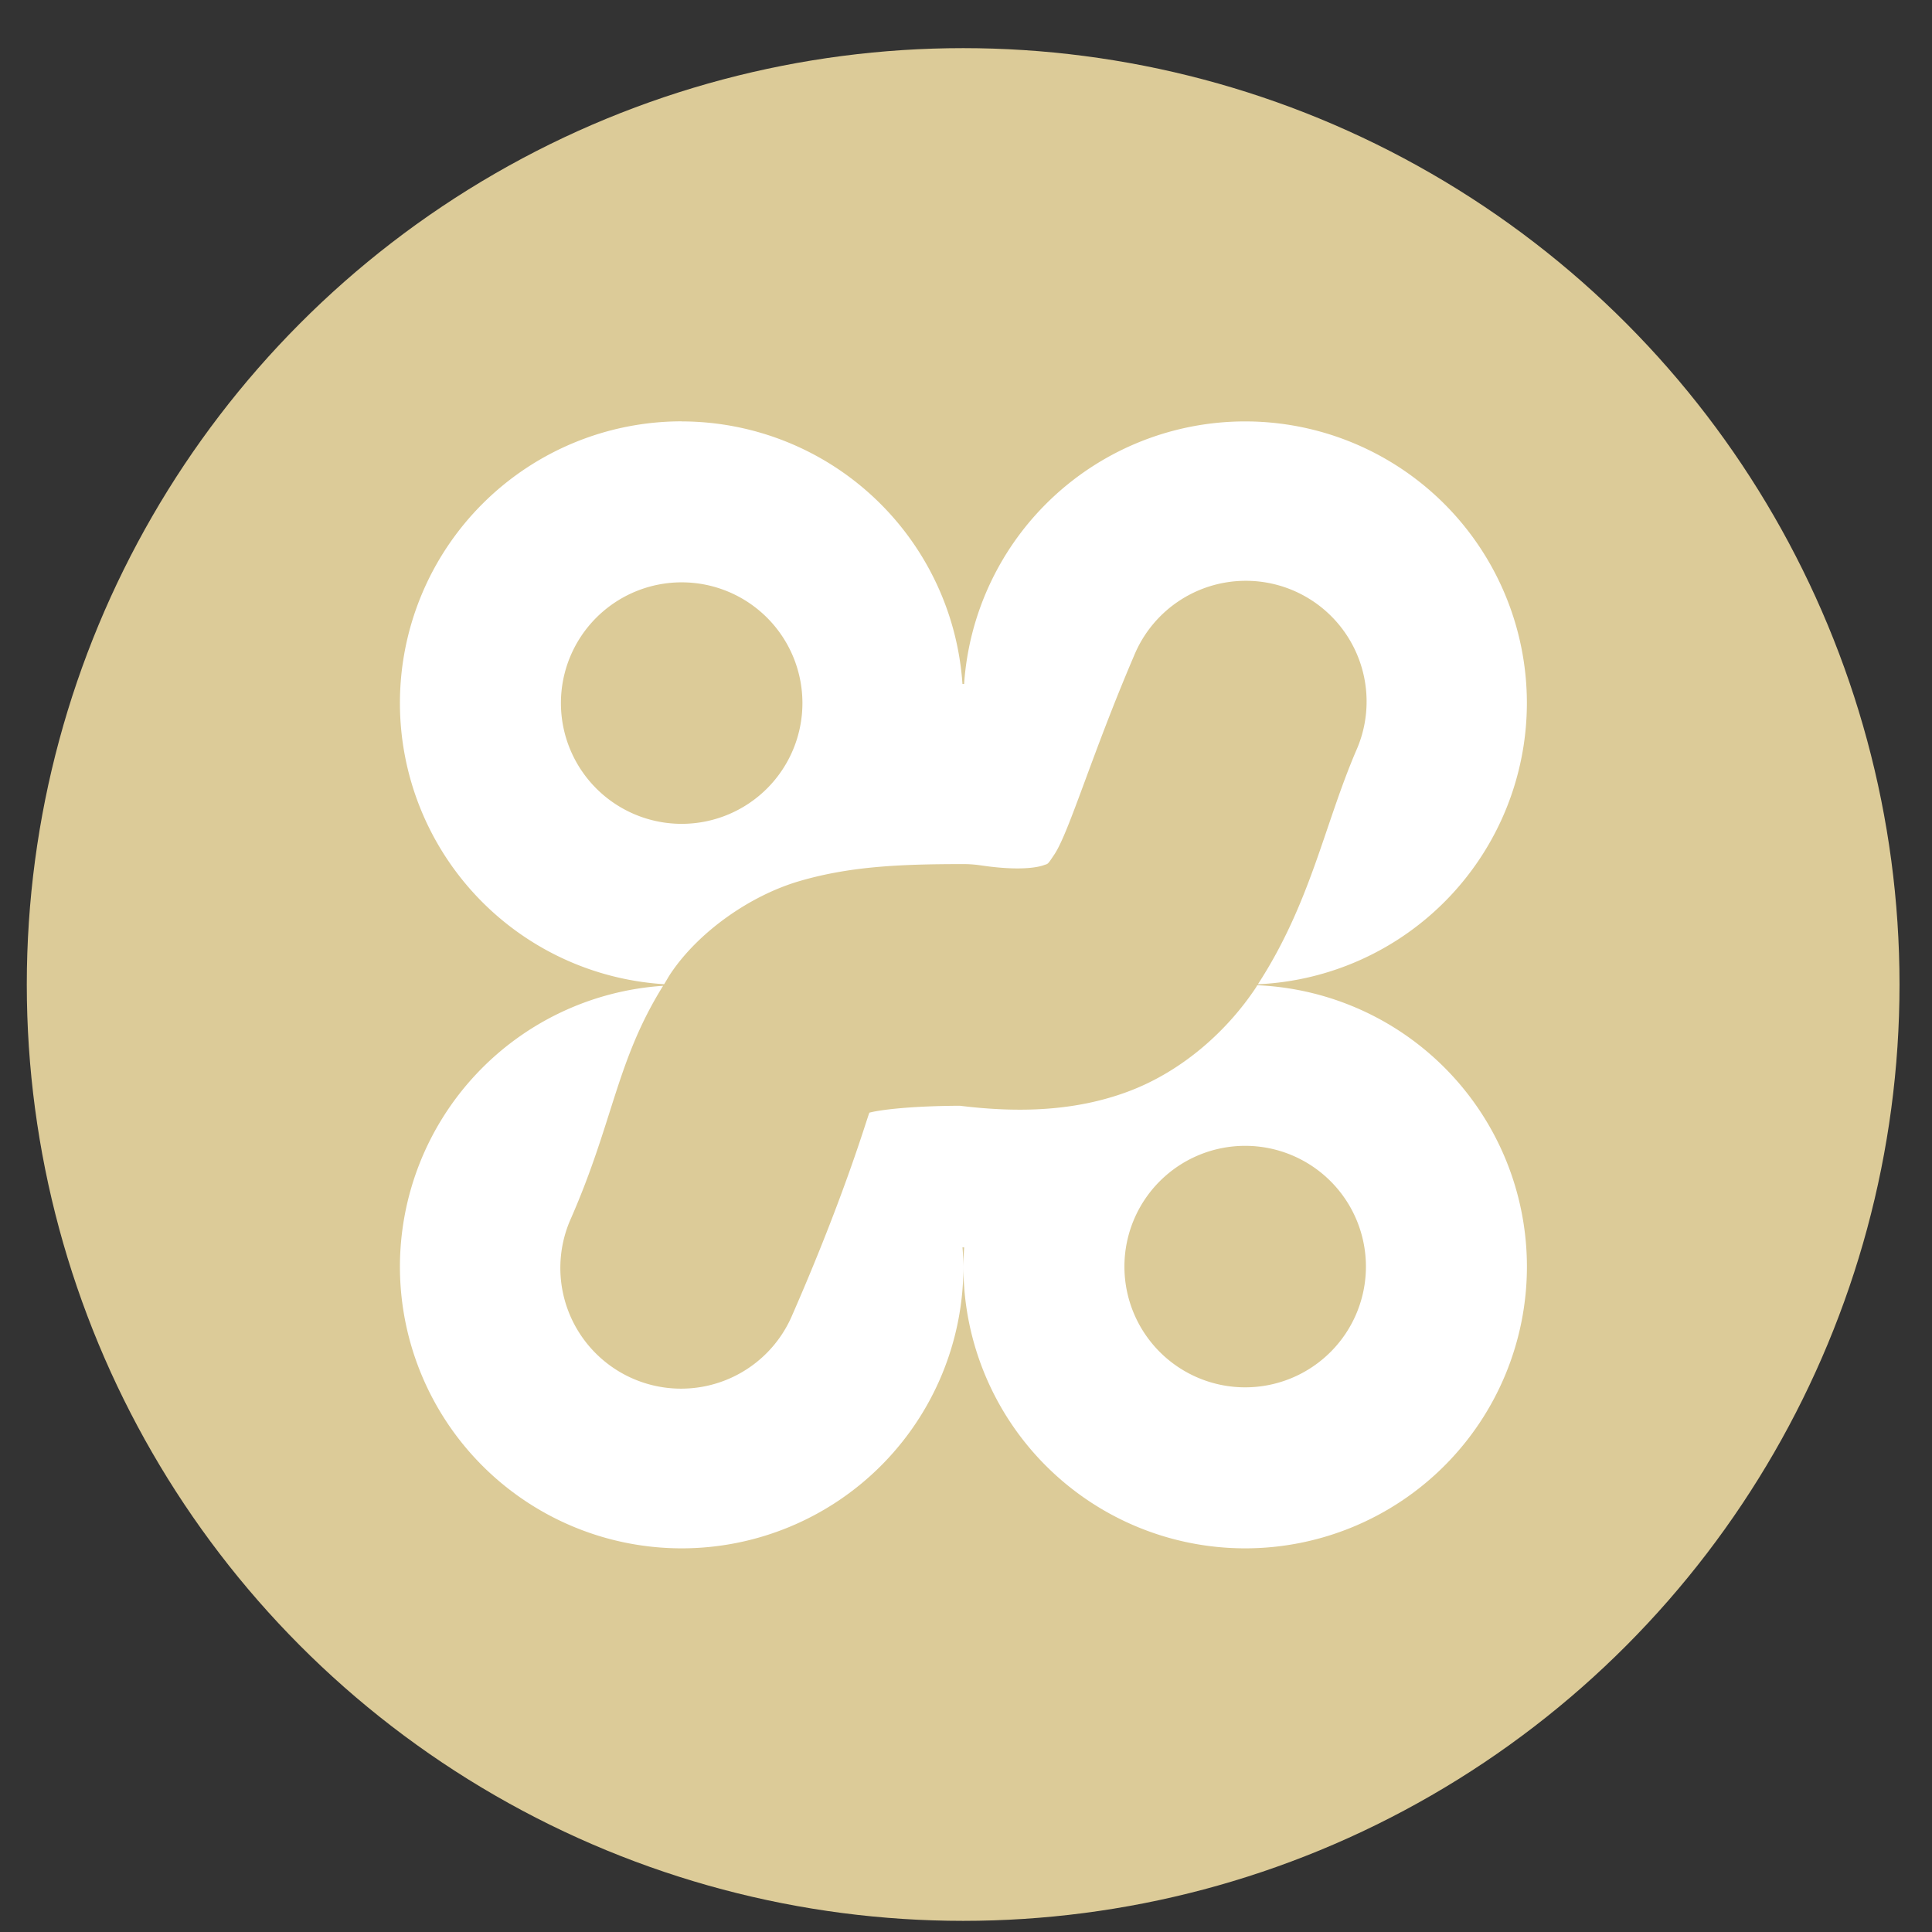
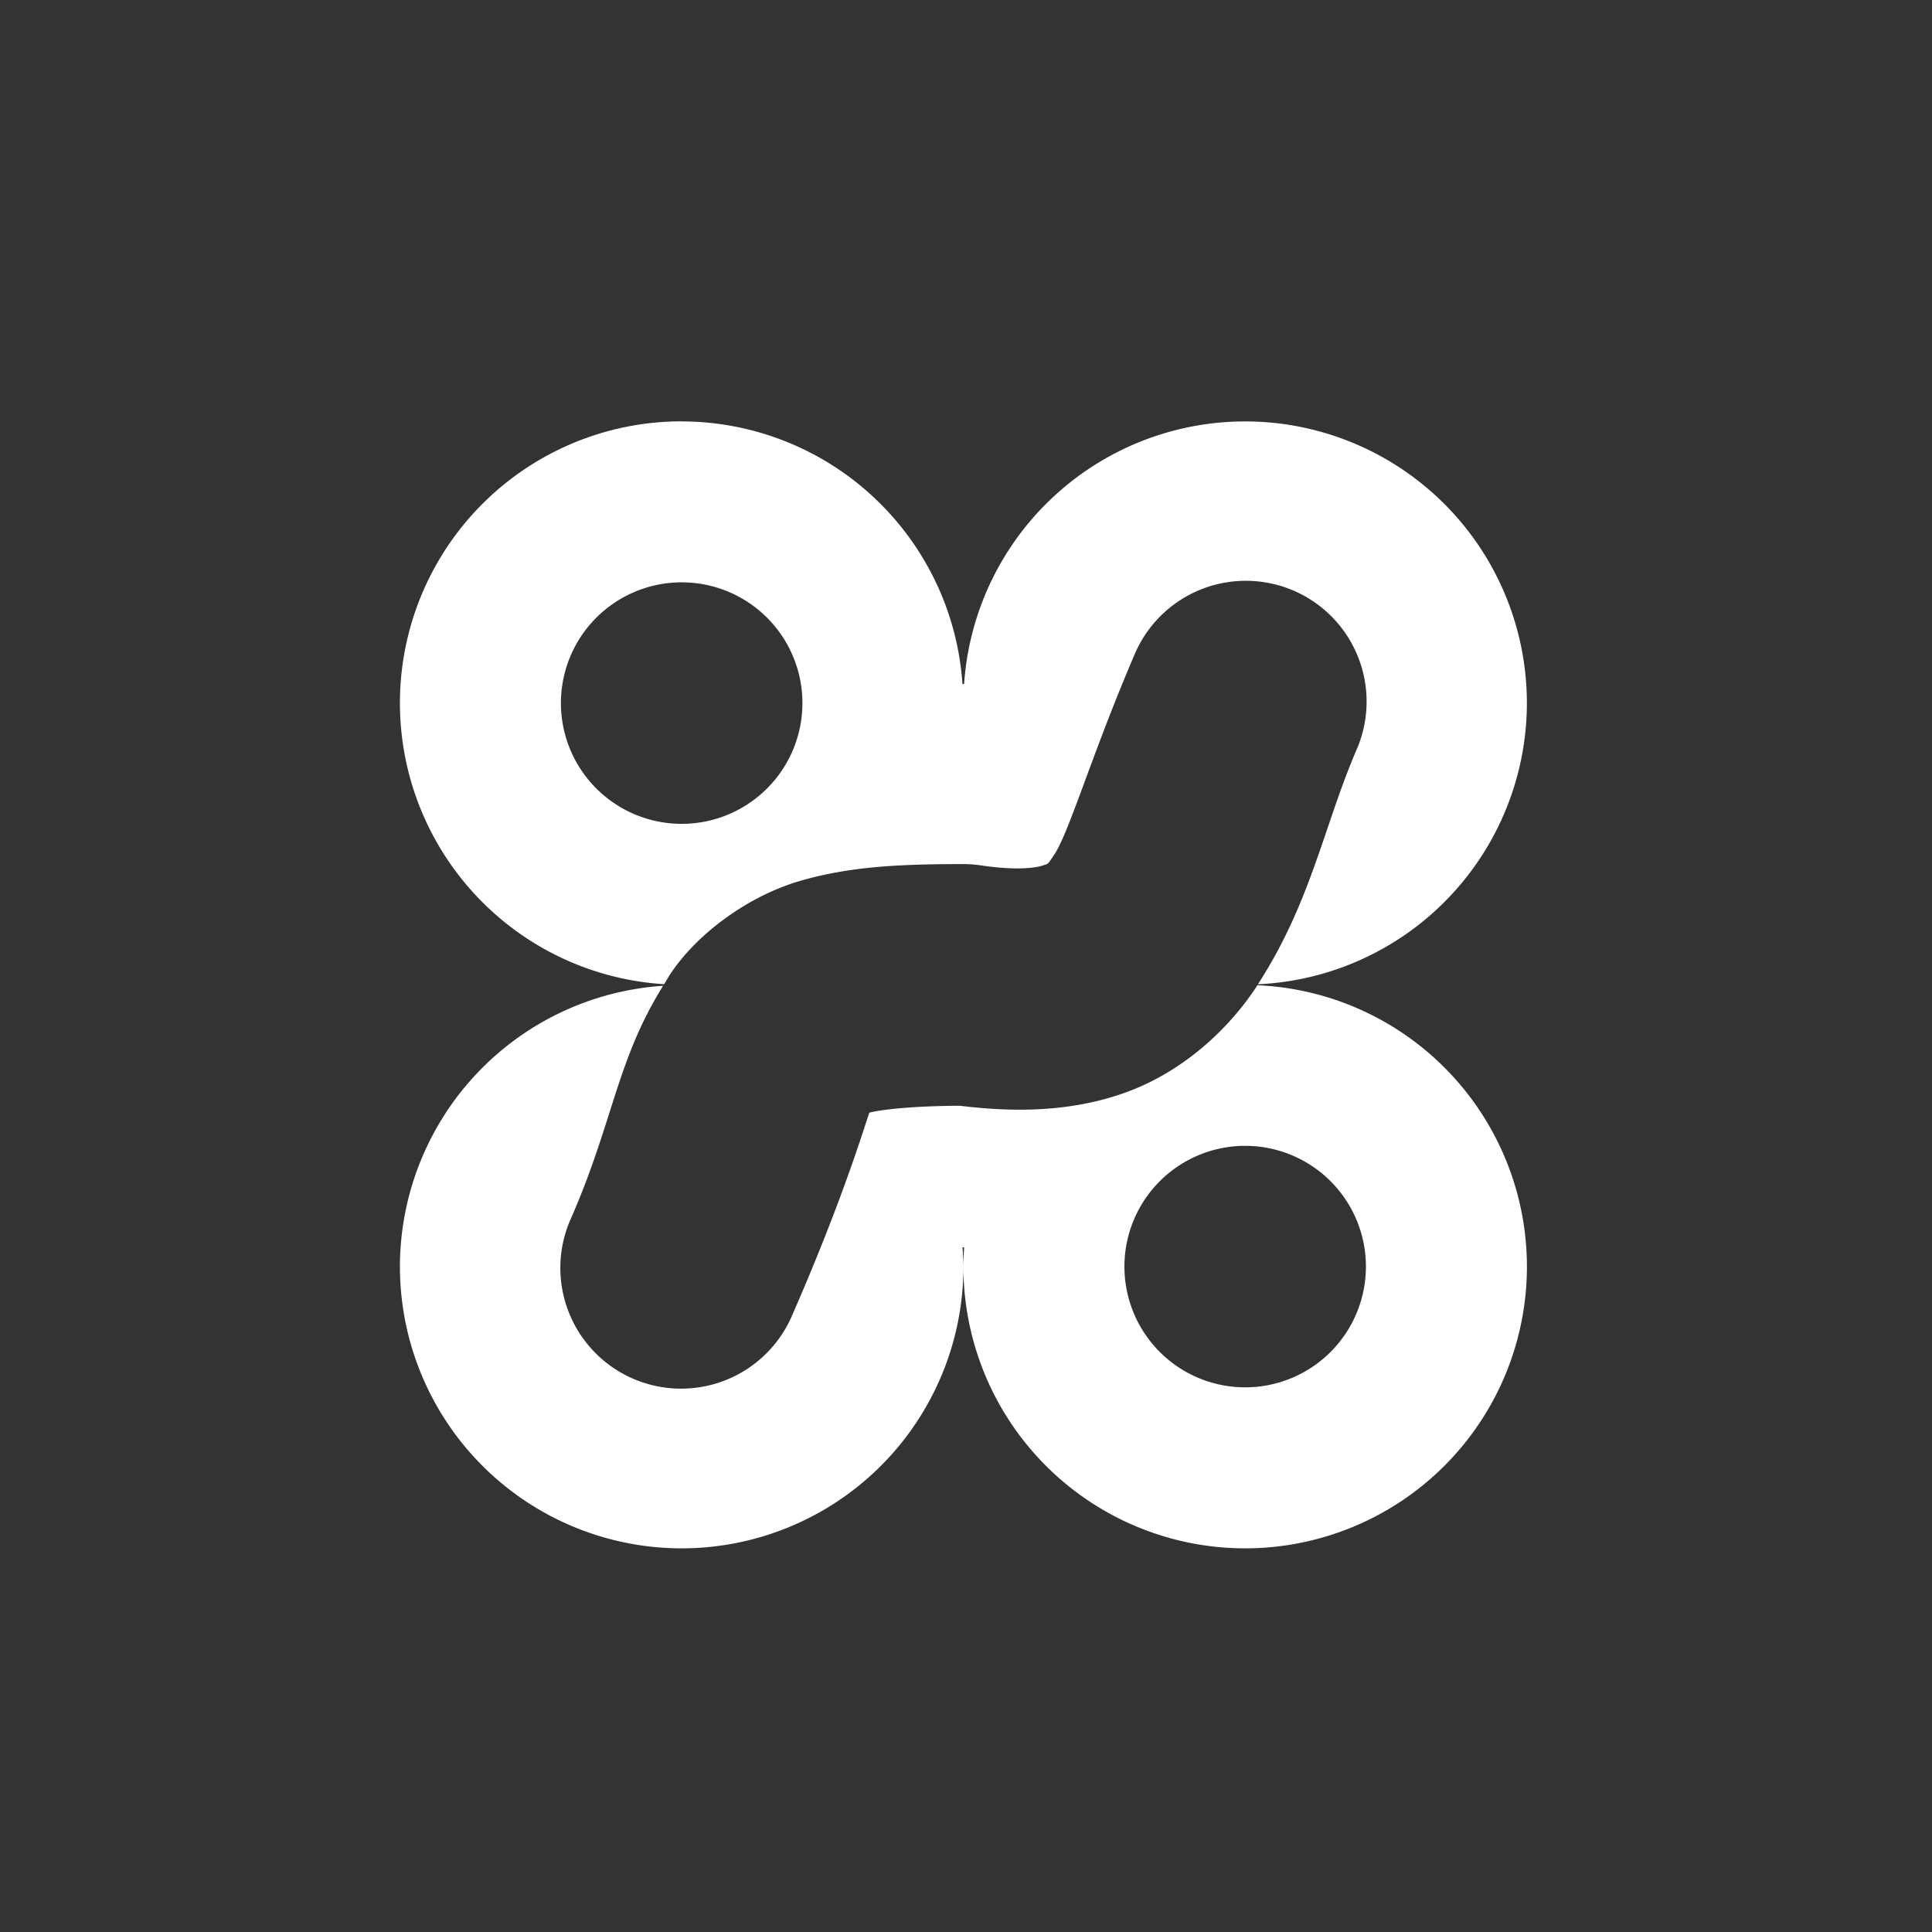
<svg xmlns="http://www.w3.org/2000/svg" xmlns:ns1="http://sodipodi.sourceforge.net/DTD/sodipodi-0.dtd" xmlns:ns2="http://www.inkscape.org/namespaces/inkscape" height="48" width="48" version="1.1" id="svg6" ns1:docname="xampp.svg" ns2:version="1.0.2 (e86c870879, 2021-01-15)">
  <rect width="100%" height="100%" fill="#333333" stroke="none" />
  <defs id="defs10" />
  <ns1:namedview pagecolor="#ffffff" bordercolor="#666666" borderopacity="1" objecttolerance="10" gridtolerance="10" guidetolerance="10" ns2:pageopacity="0" ns2:pageshadow="2" ns2:window-width="1920" ns2:window-height="1031" id="namedview8" showgrid="false" ns2:zoom="13.376103" ns2:cx="17.150555" ns2:cy="27.709084" ns2:window-x="0" ns2:window-y="24" ns2:window-maximized="1" ns2:current-layer="svg6" ns2:document-rotation="0" />
-   <circle cx="23.941" cy="31.535" fill="#5e81ac" opacity=".99" id="circle2" style="fill:#decd99;fill-opacity:1" transform="matrix(1.758 0 0 1.758 -18.159 -30.979)" r="13.233" />
  <path d="m 16.936,10.468 a 7,7 0 0 0 -7,7 7,7 0 0 0 6.564,6.984 c 0.06,-0.095 0.108,-0.186 0.174,-0.283 0.686,-1.014 1.951,-1.918 3.197,-2.281 1.247,-0.363 2.48,-0.42 4.065,-0.42 a 3,3 0 0 1 0.439,0.033 c 0.989,0.146 1.432,0.04 1.551,-0.004 0.119,-0.044 0.087,0.006 0.271,-0.271 0.368,-0.555 0.932,-2.493 1.98,-4.939 a 3,3 0 0 1 2.744,-1.857 3,3 0 0 1 2.772,4.221 c -0.798,1.862 -1.129,3.781 -2.441,5.803 a 7,7 0 0 0 6.683,-6.984 7,7 0 0 0 -7,-7 7,7 0 0 0 -6.982,6.523 7,7 0 0 0 -0.018,0 7,7 0 0 0 -0.023,0 7,7 0 0 0 -6.977,-6.523 z m 0,4 a 3,3 0 0 1 3,3 3,3 0 0 1 -3,3 3,3 0 0 1 -3,-3 3,3 0 0 1 3,-3 z m 14.301,10.01 c -0.014,0.021 -0.023,0.042 -0.037,0.062 -0.681,1.027 -1.786,2.063 -3.18,2.582 -1.291,0.48 -2.684,0.534 -4.172,0.35 -1.258,0.006 -2.005,0.106 -2.248,0.172 -0.063,0.141 -0.595,2.007 -1.916,5.027 a 3,3 0 1 1 -5.496,-2.406 c 1.058,-2.419 1.125,-3.906 2.287,-5.773 a 7,7 0 0 0 -6.539,6.976 7,7 0 0 0 7,7 7,7 0 0 0 7,-7 7,7 0 0 0 -0.023,-0.479 7,7 0 0 0 0.023,0.002 7,7 0 0 0 0.018,0 7,7 0 0 0 -0.018,0.477 7,7 0 0 0 7,7 7,7 0 0 0 7,-7 7,7 0 0 0 -6.699,-6.99 z m -0.301,3.99 a 3,3 0 0 1 3,3 3,3 0 0 1 -3,3 3,3 0 0 1 -3,-3 3,3 0 0 1 3,-3 z" fill="#ffffff" id="path4" />
</svg>